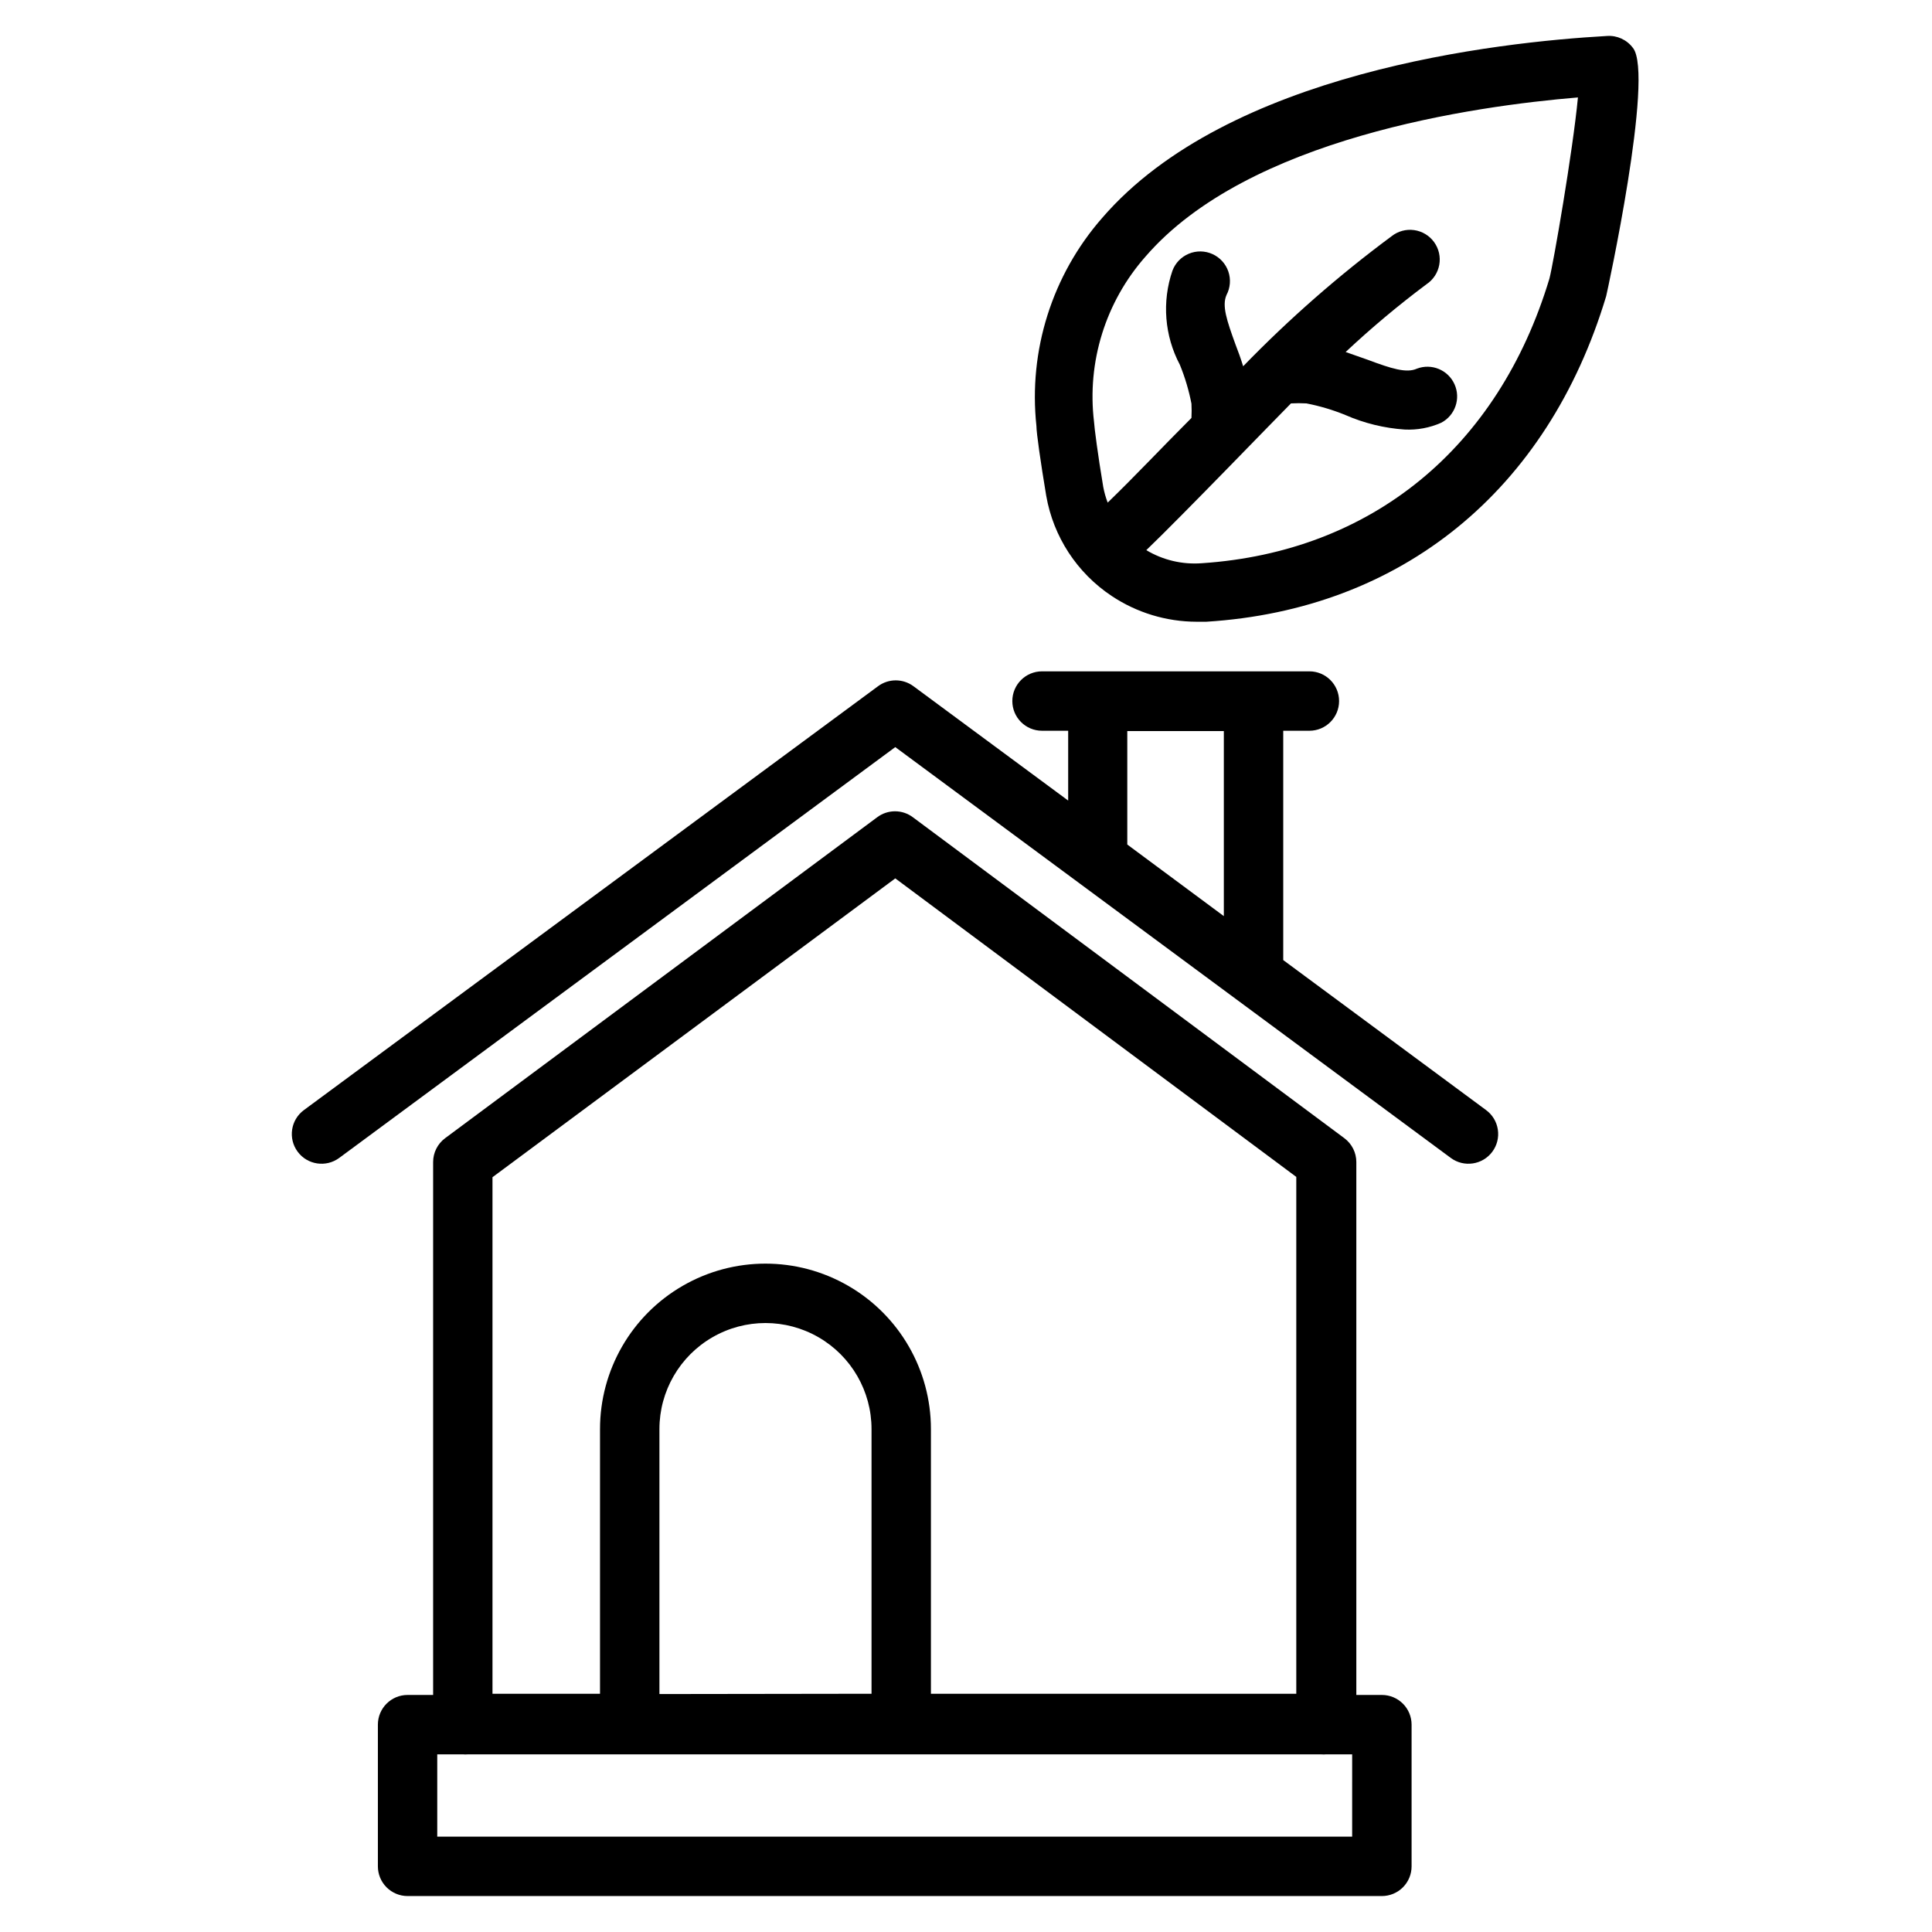
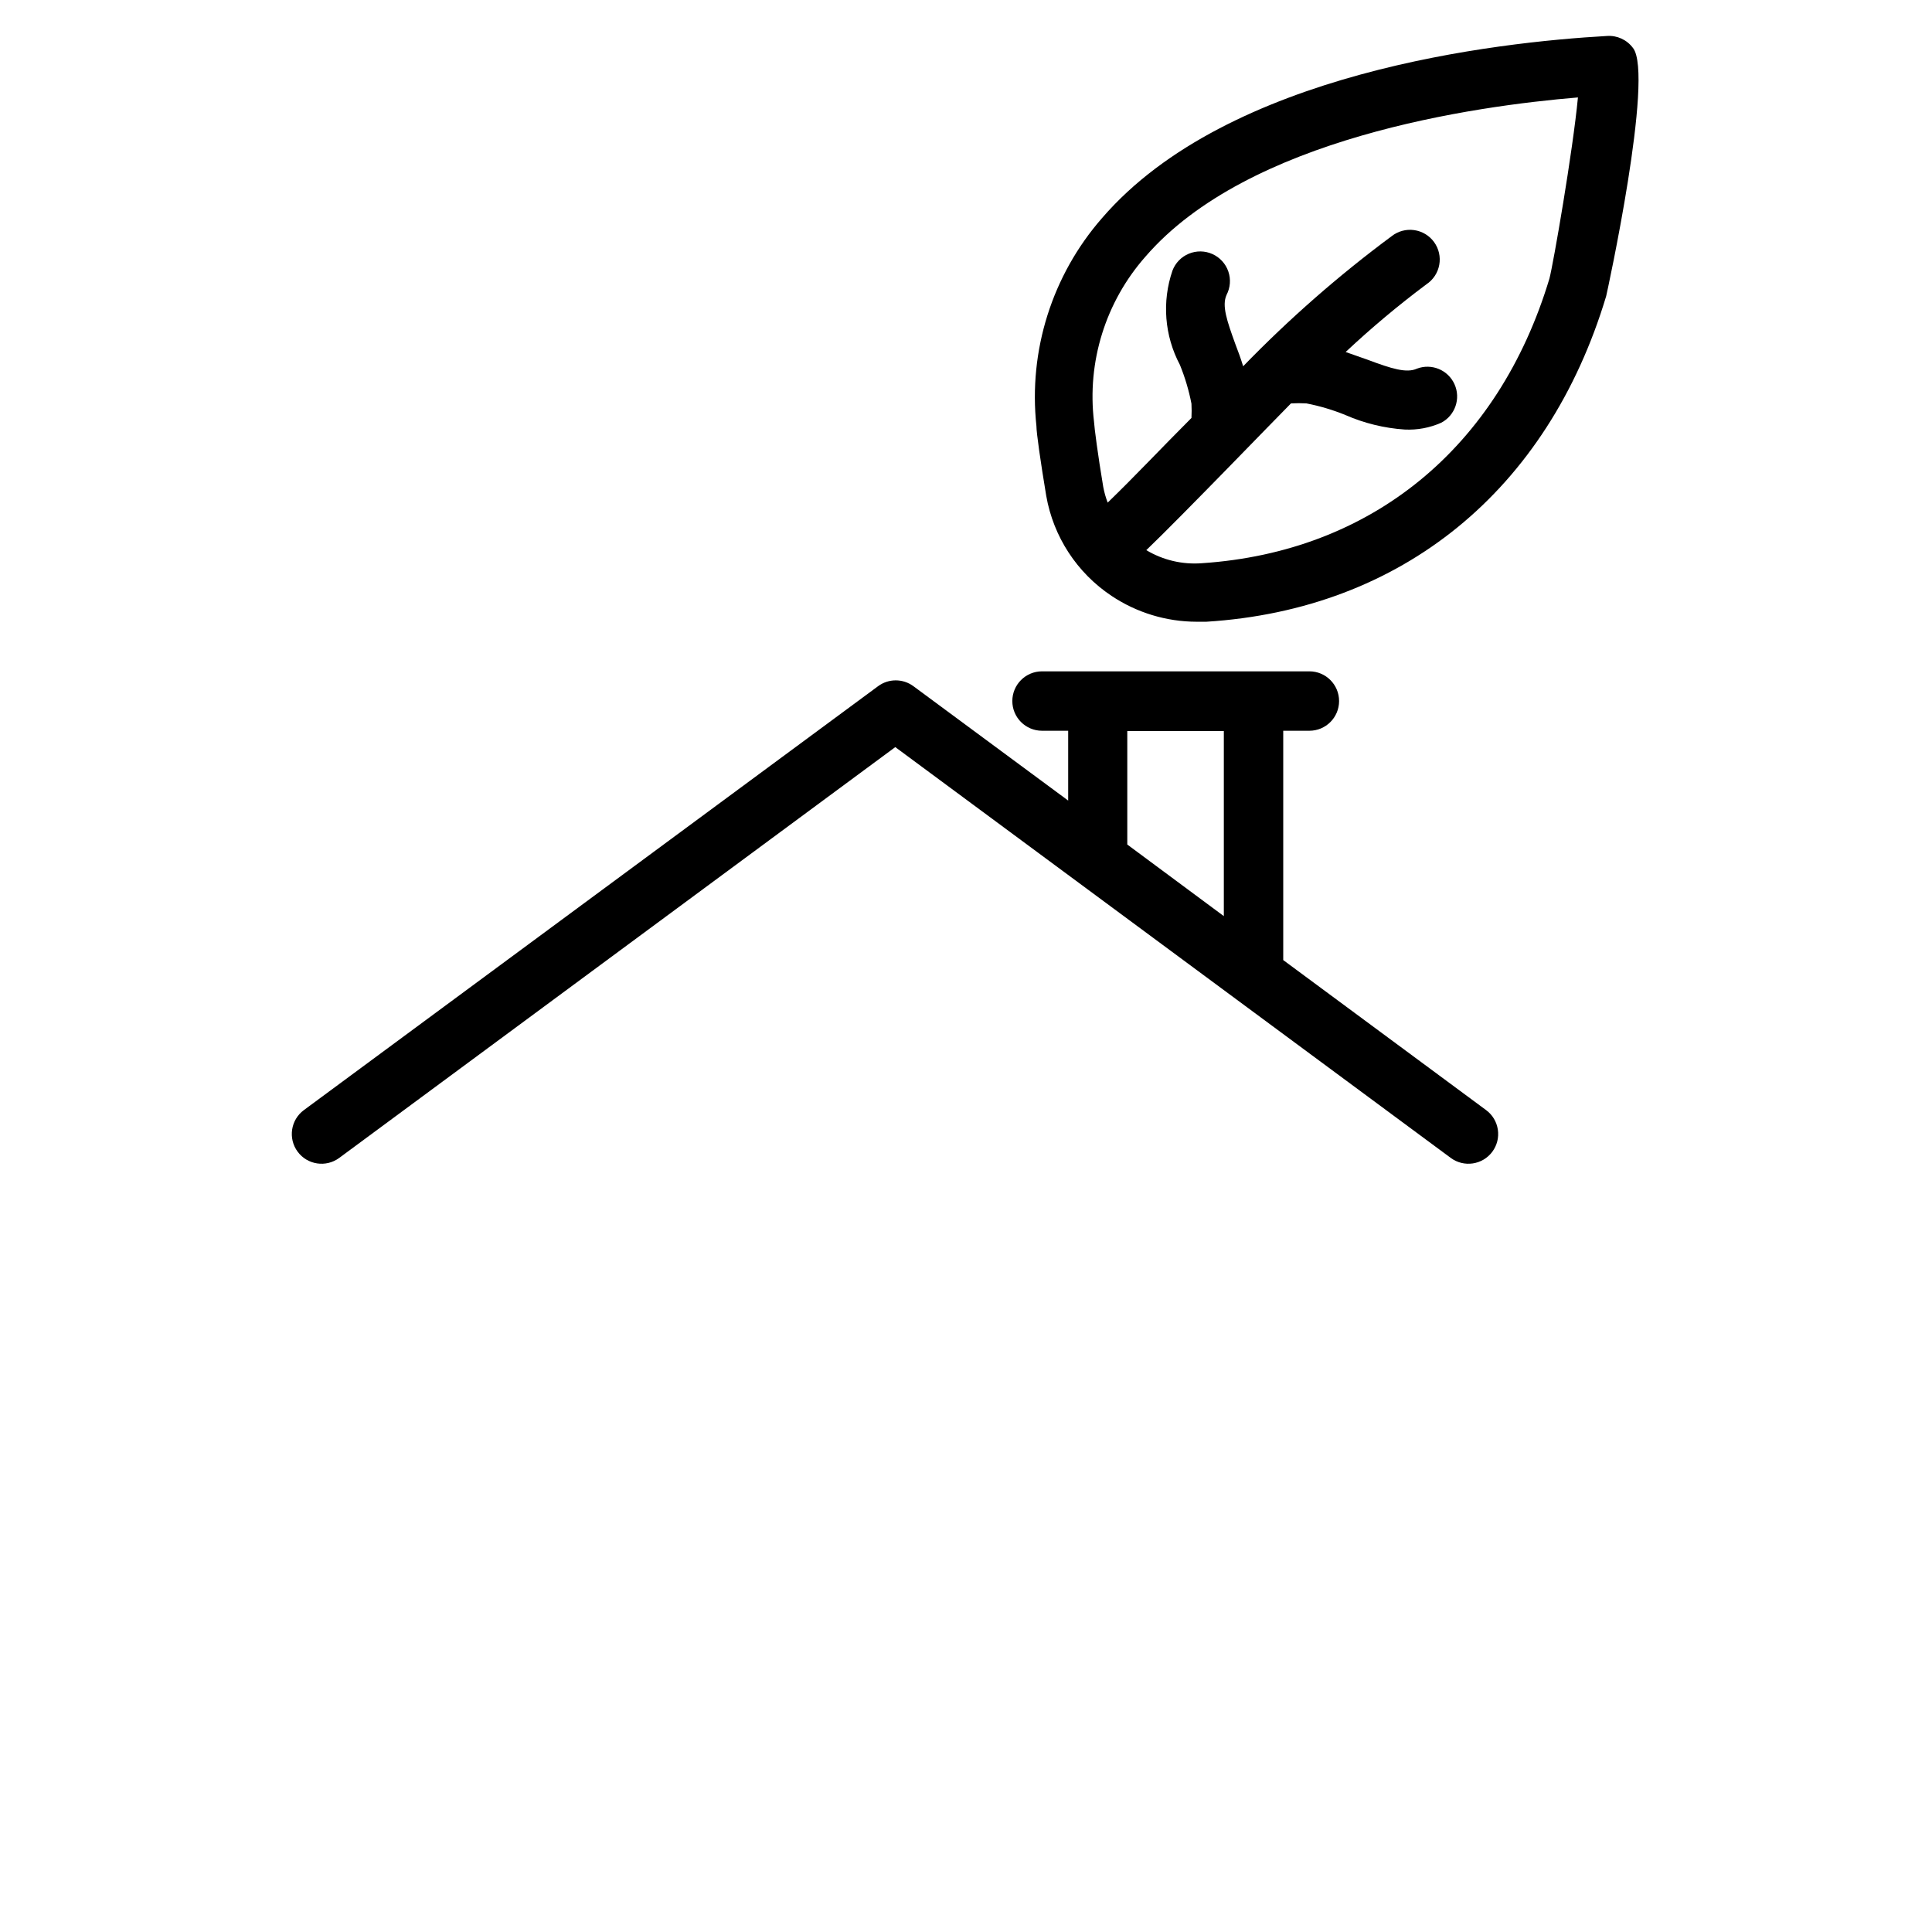
<svg xmlns="http://www.w3.org/2000/svg" fill="#000000" width="800px" height="800px" version="1.1" viewBox="144 144 512 512">
  <g>
    <path d="m484.07 398.43v-60.773h6.93c4.348 0 7.871-3.523 7.871-7.871s-3.523-7.875-7.871-7.875h-70.848c-4.348 0-7.875 3.527-7.875 7.875s3.527 7.871 7.875 7.871h6.926v18.5l-41.012-30.309c-2.785-2.059-6.586-2.059-9.367 0l-152.17 112.34c-3.5 2.586-4.238 7.519-1.652 11.02 2.586 3.5 7.519 4.238 11.02 1.652l147.36-108.87 147.21 108.87c3.5 2.586 8.434 1.848 11.023-1.652 1.242-1.68 1.766-3.785 1.453-5.852-0.309-2.07-1.426-3.926-3.109-5.168zm-41.328-60.691h25.586v49.043l-25.586-18.973z" />
-     <path d="m510.21 593.18h-6.769v-141.23c0-2.477-1.168-4.809-3.148-6.297l-114.3-85.02c-2.828-2.176-6.769-2.176-9.602 0l-114.46 85.02c-1.98 1.488-3.148 3.82-3.148 6.297v141.23h-6.769c-4.348 0-7.871 3.523-7.871 7.871v37.551-0.004c0 2.09 0.828 4.094 2.305 5.566 1.477 1.477 3.481 2.309 5.566 2.309h258.2c2.086 0 4.09-0.832 5.566-2.309 1.477-1.473 2.305-3.477 2.305-5.566v-37.547c0-2.09-0.828-4.09-2.305-5.566-1.477-1.477-3.481-2.305-5.566-2.305zm-128.95-216.4 106.27 79.113v136.97h-96.824v-70.141c0-15.664-8.359-30.141-21.926-37.973s-30.281-7.832-43.848 0-21.922 22.309-21.922 37.973v70.141h-28.496v-136.89zm-62.504 216.16v-70.219c0-10.039 5.359-19.316 14.055-24.336 8.695-5.023 19.406-5.023 28.102 0 8.695 5.019 14.051 14.297 14.051 24.336v70.141zm183.58 37.785h-242.46v-21.805h6.769c0.473 0.043 0.949 0.043 1.418 0h226.01c0.469 0.043 0.945 0.043 1.414 0h6.852z" />
    <path d="m576.73 156.68c-1.602-2.148-4.18-3.332-6.852-3.148-29.125 1.652-100.45 9.523-133.82 48.254-13.234 15.133-19.543 35.113-17.395 55.105 0 1.812 1.102 9.523 2.598 18.5v-0.004c1.891 10.844 8.152 20.434 17.316 26.531 6.668 4.449 14.5 6.832 22.516 6.848h2.598c51.719-3.227 90.449-34.715 105.96-86.277 0.156-0.551 12.832-58.648 7.086-65.809zm-22.121 61.164c-13.539 44.949-47.23 72.422-92.102 75.414-5.148 0.395-10.293-0.812-14.723-3.465 9.055-8.66 34.637-35.188 38.336-38.887 1.363-0.078 2.731-0.078 4.094 0 3.531 0.684 6.984 1.711 10.312 3.07 4.988 2.184 10.312 3.488 15.746 3.856 3.324 0.16 6.641-0.457 9.68-1.809 3.68-1.938 5.219-6.406 3.508-10.199-1.707-3.793-6.07-5.602-9.961-4.129-2.754 1.258-6.769 0-13.066-2.363l-5.824-2.047-0.004 0.004c6.801-6.379 13.949-12.367 21.414-17.949 1.785-1.184 3.016-3.043 3.398-5.152 0.387-2.109-0.105-4.285-1.363-6.023-1.254-1.738-3.164-2.887-5.285-3.184-2.125-0.301-4.277 0.281-5.961 1.605-14.035 10.402-27.199 21.934-39.359 34.48-0.629-2.047-1.34-4.016-2.047-5.824-2.281-6.297-3.621-10.234-2.363-13.066v-0.004c1.012-1.922 1.188-4.176 0.48-6.231-0.707-2.051-2.231-3.723-4.211-4.613-1.98-0.895-4.242-0.93-6.246-0.098-2.008 0.832-3.582 2.457-4.348 4.488-2.824 8.23-2.109 17.266 1.965 24.953 1.359 3.328 2.387 6.785 3.07 10.312 0.066 1.258 0.066 2.519 0 3.777-7.871 7.871-14.801 15.273-22.199 22.434v0.004c-0.52-1.352-0.914-2.75-1.18-4.172-1.418-8.422-2.363-15.742-2.441-17.238v-0.004c-1.906-15.863 3.051-31.785 13.621-43.766 27.16-31.488 87.145-39.91 114.62-42.195-1.34 14.168-6.535 44.164-7.559 48.02z" />
  </g>
</svg>